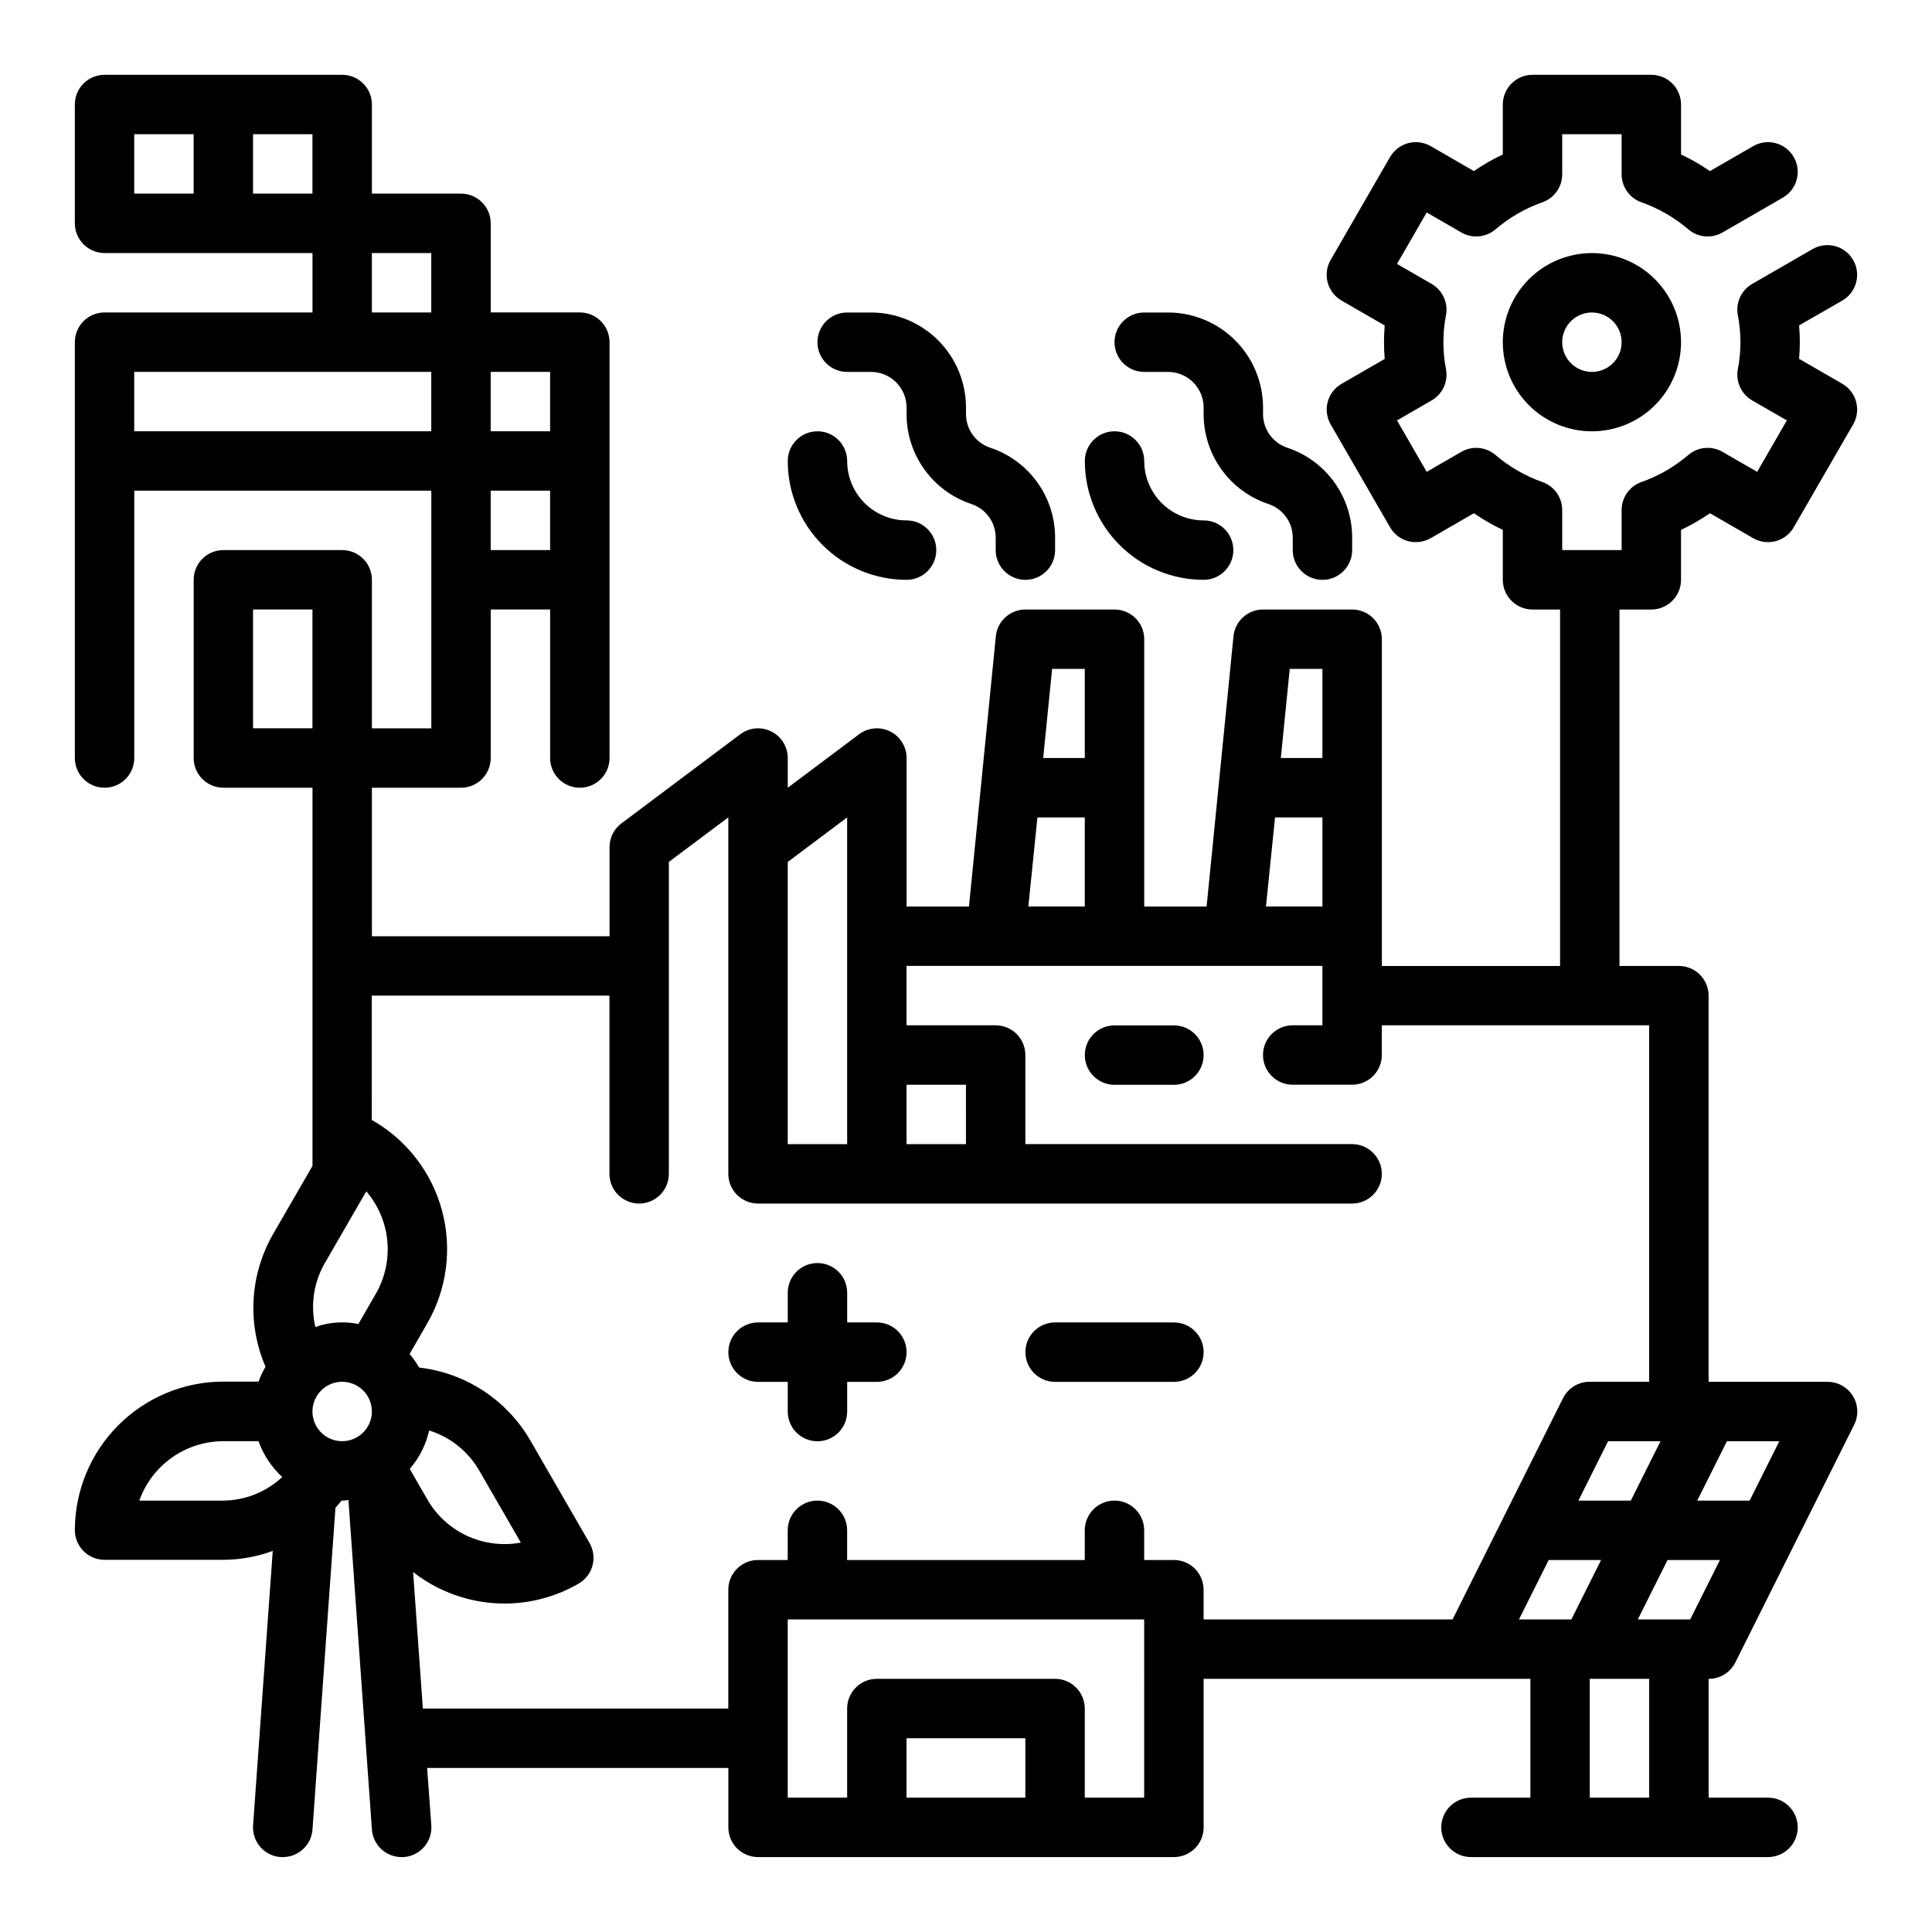
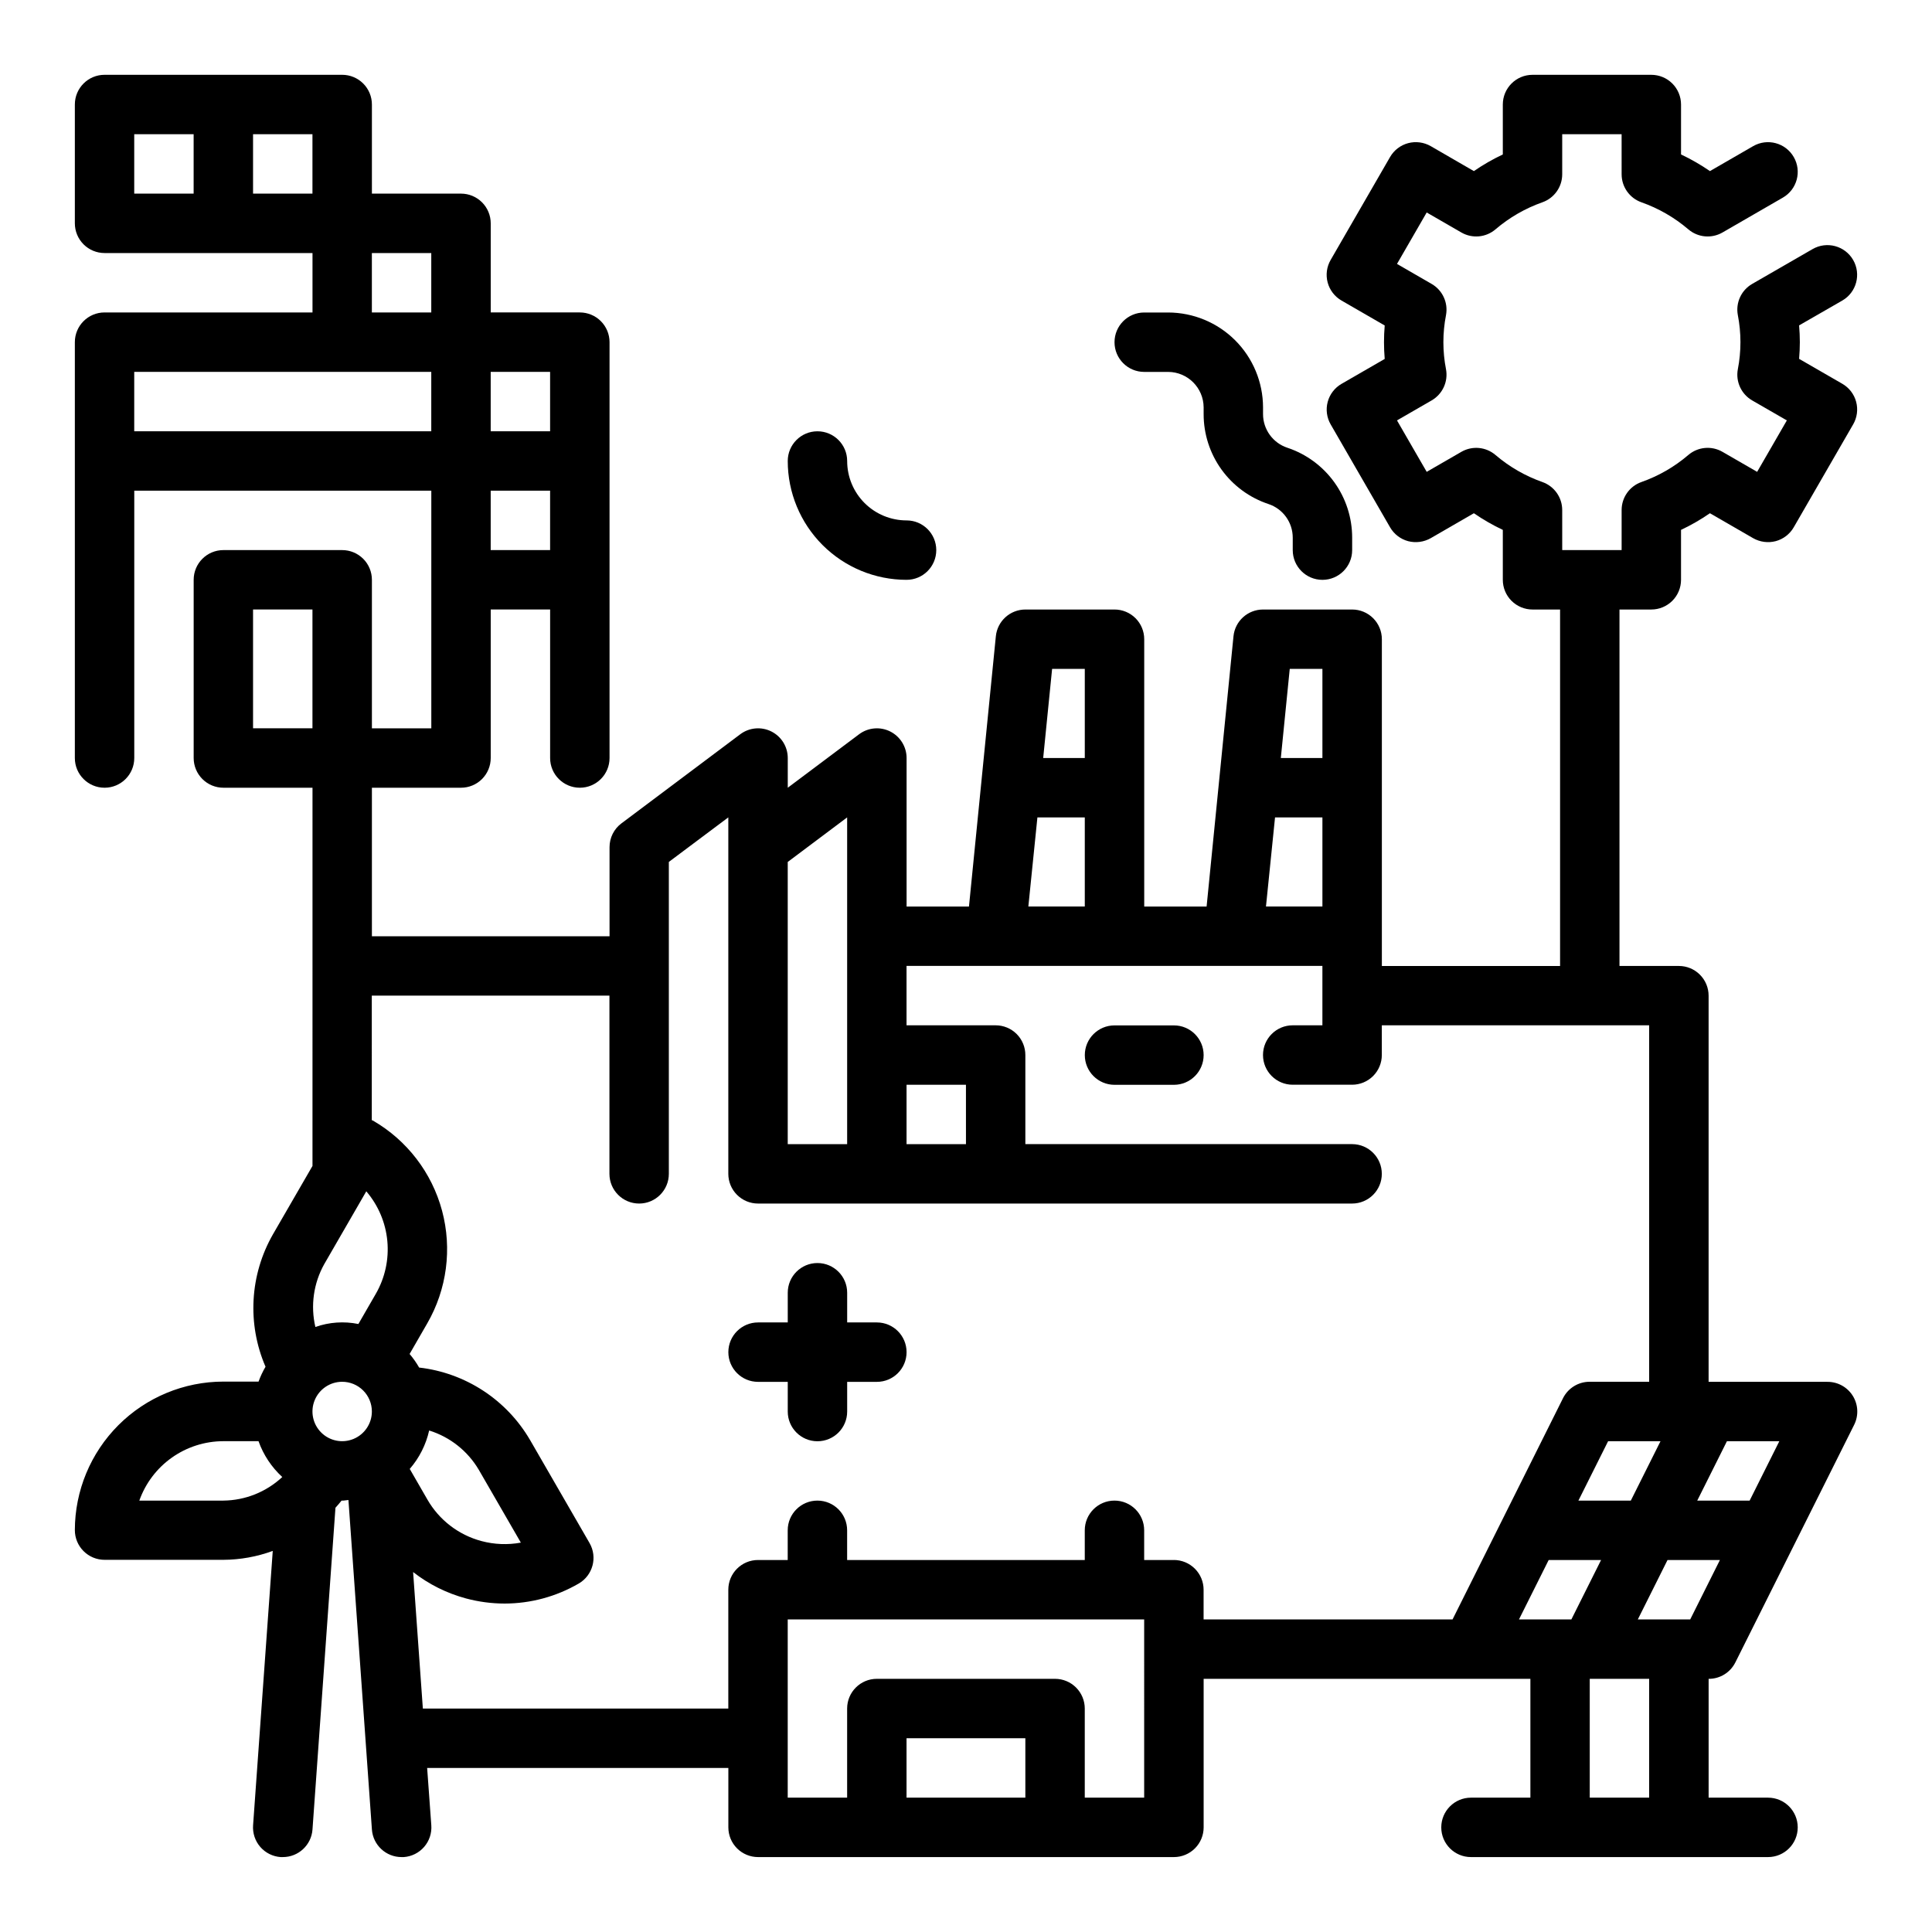
<svg xmlns="http://www.w3.org/2000/svg" fill="#000000" width="800px" height="800px" version="1.1" viewBox="144 144 512 512">
  <g>
    <path d="m603.88 584.57 31.488-62.977c1.223-2.445 1.09-5.356-0.355-7.676-1.445-2.324-3.992-3.731-6.727-3.715h-31.488v-102.34c0-2.09-0.832-4.09-2.309-5.566-1.477-1.477-3.477-2.305-5.566-2.305h-15.742v-94.465h8.438c2.09 0 4.09-0.832 5.566-2.305 1.477-1.477 2.305-3.481 2.305-5.566v-13.234c2.672-1.258 5.231-2.734 7.66-4.41l11.453 6.613c1.816 1.031 3.957 1.312 5.977 0.789 2.016-0.543 3.734-1.863 4.777-3.668l15.742-27.27h0.004c1.051-1.812 1.336-3.965 0.797-5.988-0.539-2.023-1.863-3.746-3.68-4.789l-11.438-6.598c0.125-1.496 0.195-2.977 0.195-4.434s-0.07-2.938-0.195-4.434l11.438-6.578c3.769-2.172 5.059-6.988 2.887-10.758-2.176-3.766-6.992-5.059-10.758-2.883l-16.004 9.227c-2.891 1.668-4.414 4.977-3.801 8.258 0.922 4.742 0.922 9.617 0 14.359-0.613 3.277 0.91 6.586 3.801 8.258l9.188 5.297-7.871 13.633-9.188-5.305c-2.894-1.672-6.527-1.332-9.062 0.844-3.66 3.133-7.875 5.562-12.422 7.16-3.141 1.113-5.242 4.086-5.242 7.418v10.617h-15.742l-0.004-10.617c0-3.336-2.106-6.305-5.25-7.418-4.543-1.602-8.758-4.031-12.422-7.16-2.531-2.172-6.16-2.512-9.051-0.844l-9.188 5.305-7.871-13.633 9.18-5.297h-0.004c2.894-1.668 4.422-4.977 3.812-8.258-0.926-4.742-0.926-9.617 0-14.359 0.609-3.281-0.918-6.594-3.812-8.258l-9.176-5.301 7.871-13.633 9.188 5.305c2.891 1.668 6.519 1.332 9.051-0.84 3.664-3.133 7.879-5.562 12.422-7.164 3.144-1.109 5.25-4.082 5.25-7.414v-10.621h15.742l0.004 10.621c0 3.332 2.102 6.301 5.242 7.414 4.547 1.602 8.762 4.031 12.43 7.164 2.535 2.172 6.164 2.508 9.055 0.84l16.004-9.242c3.766-2.172 5.059-6.988 2.883-10.754-2.172-3.769-6.988-5.059-10.758-2.887l-11.453 6.613c-2.43-1.676-4.988-3.148-7.66-4.41v-13.23c0-2.09-0.828-4.09-2.305-5.566-1.477-1.477-3.477-2.309-5.566-2.309h-31.488c-4.348 0-7.871 3.527-7.871 7.875v13.23c-2.672 1.262-5.234 2.734-7.668 4.41l-11.445-6.621c-1.812-1.035-3.957-1.316-5.977-0.785-2.016 0.539-3.738 1.855-4.785 3.668l-15.742 27.27v-0.004c-1.055 1.812-1.34 3.969-0.801 5.996 0.543 2.023 1.871 3.746 3.688 4.789l11.43 6.598c-0.125 1.496-0.188 2.977-0.188 4.434 0 1.457 0.062 2.938 0.188 4.434l-11.43 6.598v-0.004c-1.809 1.043-3.133 2.762-3.676 4.781-0.539 2.019-0.258 4.172 0.789 5.981l15.742 27.27c1.047 1.809 2.769 3.129 4.785 3.668 2.019 0.52 4.164 0.238 5.977-0.789l11.445-6.613c2.434 1.676 4.996 3.152 7.668 4.41v13.234c0 2.086 0.828 4.09 2.305 5.566 1.477 1.473 3.481 2.305 5.566 2.305h7.305v94.465h-47.23v-86.594c0-2.086-0.828-4.09-2.305-5.566-1.477-1.477-3.481-2.305-5.566-2.305h-23.617c-4.043 0-7.43 3.062-7.832 7.082l-7.125 71.637h-16.531v-70.848c0-2.086-0.828-4.09-2.305-5.566-1.477-1.477-3.481-2.305-5.566-2.305h-23.617c-4.043 0-7.43 3.062-7.832 7.082l-7.125 71.637h-16.531v-39.359c0-2.981-1.684-5.707-4.352-7.043-2.668-1.332-5.859-1.043-8.242 0.746l-18.895 14.168v-7.871c0-2.981-1.684-5.707-4.352-7.043-2.668-1.332-5.859-1.043-8.242 0.746l-31.488 23.617v-0.004c-1.984 1.488-3.148 3.82-3.148 6.301v23.617l-62.977-0.004v-39.359h23.617c2.086 0 4.09-0.828 5.566-2.305 1.473-1.477 2.305-3.481 2.305-5.566v-39.359h15.742v39.359c0 4.348 3.527 7.871 7.875 7.871 4.348 0 7.871-3.523 7.871-7.871v-110.21c0-2.09-0.832-4.09-2.305-5.566-1.477-1.477-3.481-2.309-5.566-2.309h-23.617v-23.613c0-2.09-0.832-4.09-2.305-5.566-1.477-1.477-3.481-2.309-5.566-2.309h-23.617v-23.613c0-2.09-0.828-4.09-2.305-5.566-1.477-1.477-3.481-2.309-5.566-2.309h-62.977c-4.348 0-7.875 3.527-7.875 7.875v31.488c0 2.086 0.832 4.09 2.309 5.566 1.477 1.477 3.477 2.305 5.566 2.305h55.105v15.742h-55.105c-4.348 0-7.875 3.527-7.875 7.875v110.21c0 4.348 3.527 7.871 7.875 7.871 4.348 0 7.871-3.523 7.871-7.871v-70.848h78.719v62.977h-15.742v-39.359c0-2.09-0.828-4.094-2.305-5.566-1.477-1.477-3.481-2.309-5.566-2.309h-31.488c-4.348 0-7.875 3.527-7.875 7.875v47.23c0 2.086 0.832 4.09 2.309 5.566 1.477 1.477 3.477 2.305 5.566 2.305h23.617l-0.004 100.23-10.469 18.105c-6.156 10.738-6.887 23.75-1.977 35.109-0.734 1.254-1.355 2.57-1.848 3.938h-9.32c-10.438 0.012-20.441 4.164-27.82 11.543-7.379 7.379-11.527 17.383-11.543 27.816 0 2.09 0.832 4.09 2.309 5.566 1.477 1.477 3.477 2.305 5.566 2.305h31.488c4.465-0.023 8.891-0.82 13.082-2.359l-5.211 72.703c-0.152 2.09 0.531 4.156 1.902 5.738 1.375 1.582 3.32 2.551 5.41 2.695h0.559c4.141 0.008 7.578-3.188 7.871-7.312l6.086-85.262c0.543-0.629 1.117-1.234 1.629-1.906l0.16 0.016c0.566 0 1.094-0.125 1.652-0.164l6.219 87.316c0.293 4.125 3.734 7.32 7.871 7.312h0.566c2.09-0.145 4.035-1.117 5.406-2.699 1.371-1.582 2.055-3.644 1.898-5.734l-1.102-15.184h79.824v15.746c0 2.086 0.828 4.09 2.305 5.566 1.477 1.473 3.477 2.305 5.566 2.305h110.21c2.09 0 4.09-0.832 5.566-2.305 1.477-1.477 2.309-3.481 2.309-5.566v-39.363h86.59v31.488h-15.742c-4.348 0-7.875 3.527-7.875 7.875 0 4.348 3.527 7.871 7.875 7.871h78.719c4.348 0 7.871-3.523 7.871-7.871 0-4.348-3.523-7.875-7.871-7.875h-15.742v-31.488c2.996 0.02 5.742-1.672 7.082-4.352zm-329.84-294.79v-15.742h15.742v15.742zm15.742-31.488h-15.742v-15.742h15.742zm-110.21-78.719h15.742v15.742h-15.742zm31.488 0h15.742v15.742h-15.742zm31.488 31.488h15.742v15.742h-15.742zm-62.977 31.488h78.719v15.742h-78.719zm412.35 330.62h-13.887l7.871-15.742h13.887zm-7.871-47.23-7.871 15.742h-13.887l7.871-15.742zm17.602 0h13.887l-7.871 15.742h-13.887zm-107.2-204.68v23.617h-11.02l2.363-23.617zm-12.555 39.359h12.555v23.617h-14.957zm-50.418-39.359v23.617h-11.023l2.363-23.617zm-12.555 39.359h12.555v23.617h-14.957zm-18.934 86.594h-15.746v-15.742h15.742zm-31.488-86.594v86.594h-15.746v-74.785zm-97.613 172.9 11.141 19.293h-0.004c-3.465 0.637-7.031 0.496-10.438-0.414-6.059-1.617-11.219-5.582-14.336-11.023l-4.668-8.094v0.004c2.531-2.918 4.301-6.418 5.148-10.188 5.527 1.719 10.219 5.434 13.156 10.422zm-28.34-15.461c0 3.184-1.918 6.055-4.859 7.273-2.941 1.219-6.328 0.547-8.578-1.707-2.254-2.25-2.926-5.637-1.707-8.578s4.09-4.859 7.273-4.859c2.086 0 4.09 0.828 5.566 2.305 1.477 1.477 2.305 3.481 2.305 5.566zm1.055-31.203-4.629 8.023v-0.004c-3.801-0.77-7.742-0.5-11.398 0.789-1.324-5.656-0.48-11.605 2.359-16.672l11.133-19.277v-0.004c3.176 3.707 5.125 8.309 5.578 13.168 0.453 4.863-0.609 9.746-3.043 13.977zm-32.543-181.34h15.742v31.488h-15.742zm-30.141 236.16c1.633-4.602 4.648-8.586 8.637-11.402 3.988-2.82 8.75-4.336 13.633-4.344h9.32c1.293 3.633 3.453 6.891 6.297 9.496-4.242 3.961-9.812 6.191-15.617 6.25zm203.32 78.719v-15.742h31.488v15.742zm62.977 0h-15.742v-23.613c0-2.09-0.832-4.09-2.309-5.566-1.477-1.477-3.477-2.309-5.566-2.309h-47.23c-4.348 0-7.871 3.527-7.871 7.875v23.617l-15.746-0.004v-47.23h94.465zm7.871-62.977h-7.871v-7.871c0-4.348-3.523-7.871-7.871-7.871s-7.871 3.523-7.871 7.871v7.871h-62.977v-7.871c0-4.348-3.527-7.871-7.875-7.871-4.348 0-7.871 3.523-7.871 7.871v7.871h-7.871c-4.348 0-7.871 3.527-7.871 7.875v31.488h-80.949l-2.582-36.172c4.156 3.25 8.926 5.629 14.02 6.996 3.34 0.895 6.777 1.352 10.234 1.355 6.891-0.008 13.656-1.836 19.617-5.293 3.766-2.172 5.055-6.984 2.883-10.75l-15.742-27.27h-0.004c-6.219-10.691-17.121-17.82-29.41-19.23-0.727-1.277-1.574-2.481-2.527-3.598l4.668-8.094c5.219-9.039 6.633-19.785 3.934-29.867-2.703-10.082-9.297-18.68-18.34-23.898-0.086-0.055-0.188-0.047-0.285-0.094l0.004-33.016h62.977v47.23c0 4.348 3.523 7.875 7.871 7.875s7.871-3.527 7.871-7.875v-82.656l15.762-11.809v94.465c0 2.09 0.828 4.09 2.305 5.566 1.477 1.477 3.477 2.309 5.566 2.309h157.44c4.348 0 7.871-3.527 7.871-7.875 0-4.348-3.523-7.871-7.871-7.871h-86.594v-23.617c0-2.086-0.828-4.09-2.305-5.566s-3.481-2.305-5.566-2.305h-23.617v-15.742h110.21v15.742h-7.871c-4.348 0-7.871 3.523-7.871 7.871 0 4.348 3.523 7.875 7.871 7.875h15.746c2.086 0 4.09-0.832 5.566-2.309 1.477-1.477 2.305-3.477 2.305-5.566v-7.871h70.848v94.465h-15.742c-3-0.016-5.746 1.672-7.086 4.352l-29.27 58.625h-65.98v-7.871c0-2.09-0.832-4.09-2.309-5.566-1.477-1.477-3.477-2.309-5.566-2.309zm99.328 0h13.887l-7.871 15.742-13.887 0.004zm26.625 62.977h-15.742v-31.488h15.742z" />
    <path d="m455.1 415.74h-15.742c-4.348 0-7.871 3.523-7.871 7.871 0 4.348 3.523 7.875 7.871 7.875h15.742c4.348 0 7.875-3.527 7.875-7.875 0-4.348-3.527-7.871-7.875-7.871z" />
    <path d="m447.23 242.56h6.344c5.18 0.023 9.371 4.215 9.402 9.391v1.777c-0.008 5.281 1.648 10.426 4.734 14.707 3.09 4.281 7.445 7.477 12.457 9.141 3.84 1.277 6.426 4.871 6.422 8.918v3.297c0 4.348 3.523 7.875 7.871 7.875 4.348 0 7.875-3.527 7.875-7.875v-3.297c0.004-5.277-1.652-10.422-4.738-14.703-3.086-4.281-7.445-7.481-12.457-9.141-3.836-1.281-6.426-4.875-6.422-8.922v-1.777c-0.016-6.664-2.668-13.051-7.379-17.762-4.715-4.711-11.102-7.359-17.766-7.375h-6.344c-4.348 0-7.871 3.527-7.871 7.875s3.523 7.871 7.871 7.871z" />
-     <path d="m368.51 242.56h6.344c5.176 0.023 9.367 4.215 9.398 9.391v1.777c-0.008 5.281 1.652 10.426 4.738 14.707 3.086 4.281 7.445 7.477 12.453 9.141 3.84 1.277 6.43 4.871 6.426 8.918v3.297c0 4.348 3.523 7.875 7.871 7.875 4.348 0 7.871-3.527 7.871-7.875v-3.297c0.008-5.277-1.648-10.422-4.738-14.703-3.086-4.281-7.445-7.481-12.453-9.141-3.84-1.281-6.426-4.875-6.422-8.922v-1.777c-0.016-6.664-2.672-13.051-7.383-17.762-4.711-4.711-11.098-7.359-17.762-7.375h-6.344c-4.348 0-7.875 3.527-7.875 7.875s3.527 7.871 7.875 7.871z" />
-     <path d="m462.98 297.66c4.348 0 7.871-3.527 7.871-7.875 0-4.348-3.523-7.871-7.871-7.871-4.176 0-8.184-1.66-11.133-4.609-2.953-2.953-4.613-6.957-4.613-11.133 0-4.348-3.523-7.875-7.871-7.875s-7.871 3.527-7.871 7.875c0 8.348 3.316 16.359 9.223 22.266 5.902 5.902 13.914 9.223 22.266 9.223z" />
    <path d="m384.25 297.66c4.348 0 7.871-3.527 7.871-7.875 0-4.348-3.523-7.871-7.871-7.871-4.176 0-8.18-1.66-11.133-4.609-2.953-2.953-4.609-6.957-4.609-11.133 0-4.348-3.527-7.875-7.875-7.875-4.348 0-7.871 3.527-7.871 7.875 0 8.348 3.316 16.359 9.223 22.266 5.906 5.902 13.914 9.223 22.266 9.223z" />
    <path d="m376.38 494.46h-7.871v-7.871c0-4.348-3.527-7.871-7.875-7.871-4.348 0-7.871 3.523-7.871 7.871v7.871h-7.871c-4.348 0-7.871 3.527-7.871 7.875 0 4.348 3.523 7.871 7.871 7.871h7.871v7.871c0 4.348 3.523 7.871 7.871 7.871 4.348 0 7.875-3.523 7.875-7.871v-7.871h7.871c4.348 0 7.871-3.523 7.871-7.871 0-4.348-3.523-7.875-7.871-7.875z" />
-     <path d="m455.1 494.46h-31.488c-4.348 0-7.871 3.527-7.871 7.875 0 4.348 3.523 7.871 7.871 7.871h31.488c4.348 0 7.875-3.523 7.875-7.871 0-4.348-3.527-7.875-7.875-7.875z" />
-     <path d="m542.26 234.69c0 6.262 2.488 12.27 6.918 16.699 4.43 4.426 10.434 6.914 16.699 6.914 6.262 0 12.27-2.488 16.699-6.914 4.426-4.43 6.914-10.438 6.914-16.699 0-6.266-2.488-12.273-6.914-16.699-4.43-4.43-10.438-6.918-16.699-6.918-6.266 0-12.27 2.488-16.699 6.918-4.43 4.426-6.918 10.434-6.918 16.699zm31.488 0c0 3.184-1.918 6.055-4.859 7.269-2.941 1.219-6.328 0.547-8.578-1.703-2.254-2.254-2.926-5.641-1.707-8.582s4.09-4.859 7.273-4.859c2.086 0 4.09 0.832 5.566 2.309 1.477 1.477 2.305 3.477 2.305 5.566z" />
  </g>
</svg>